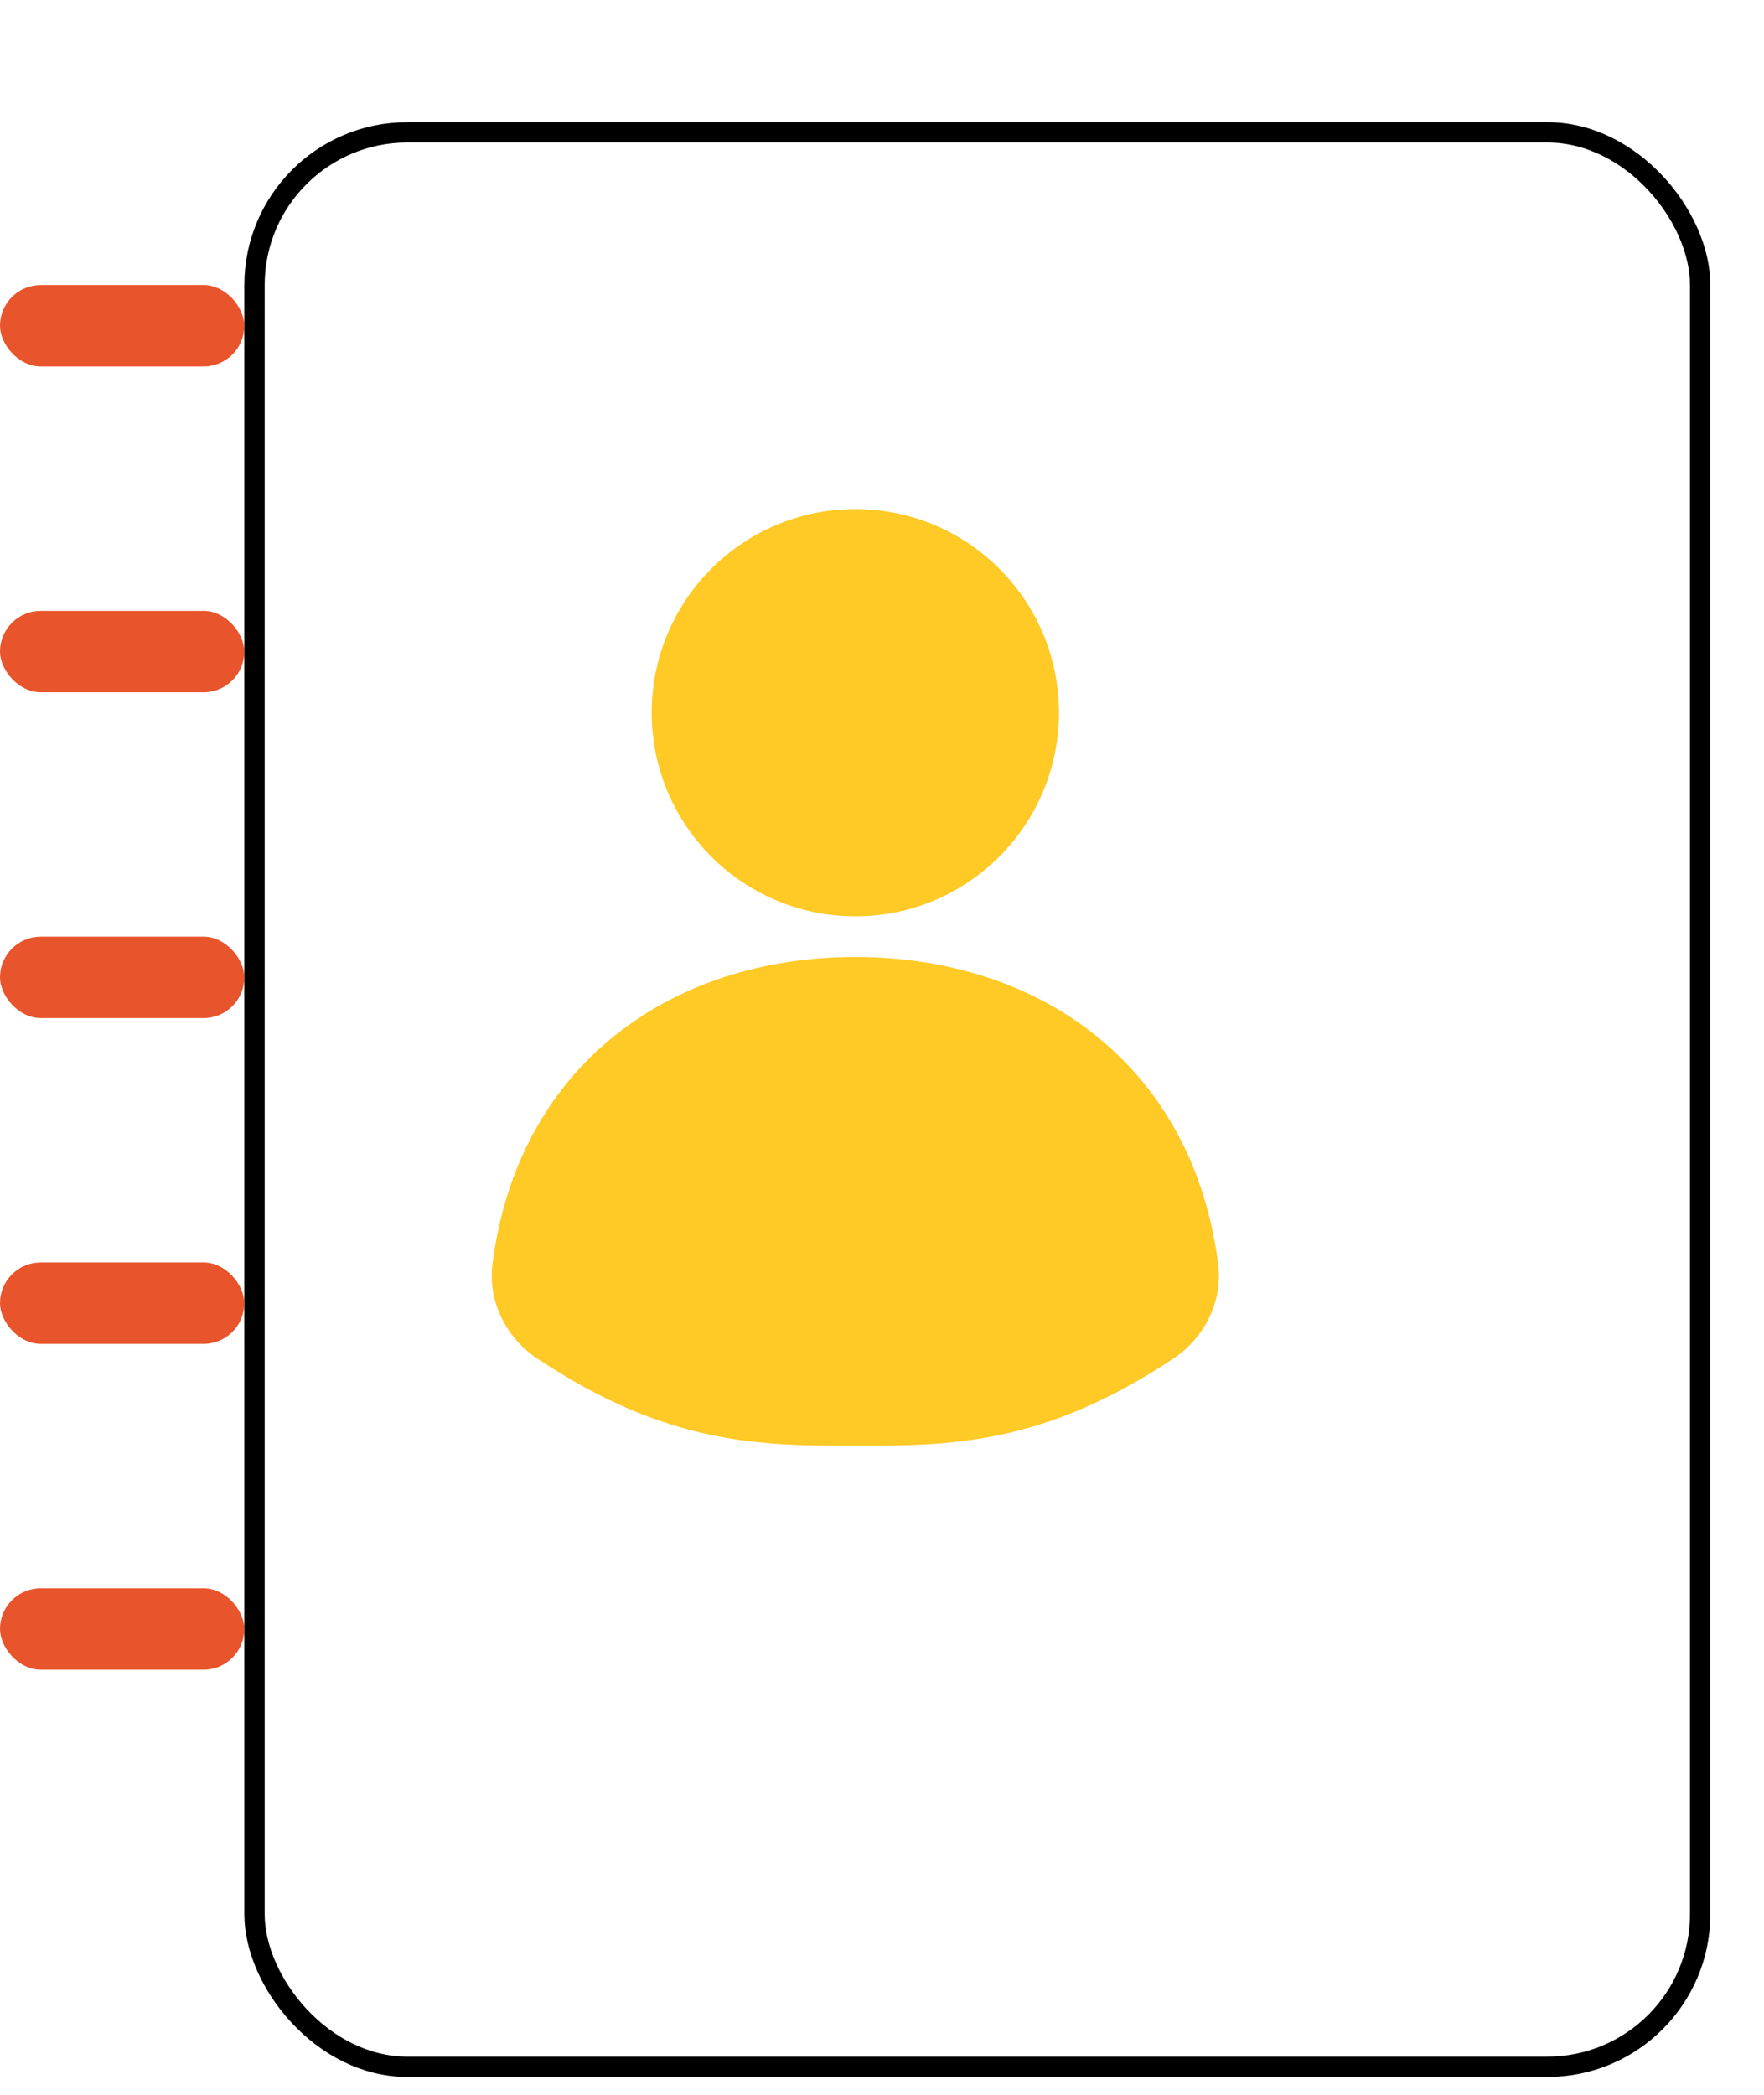
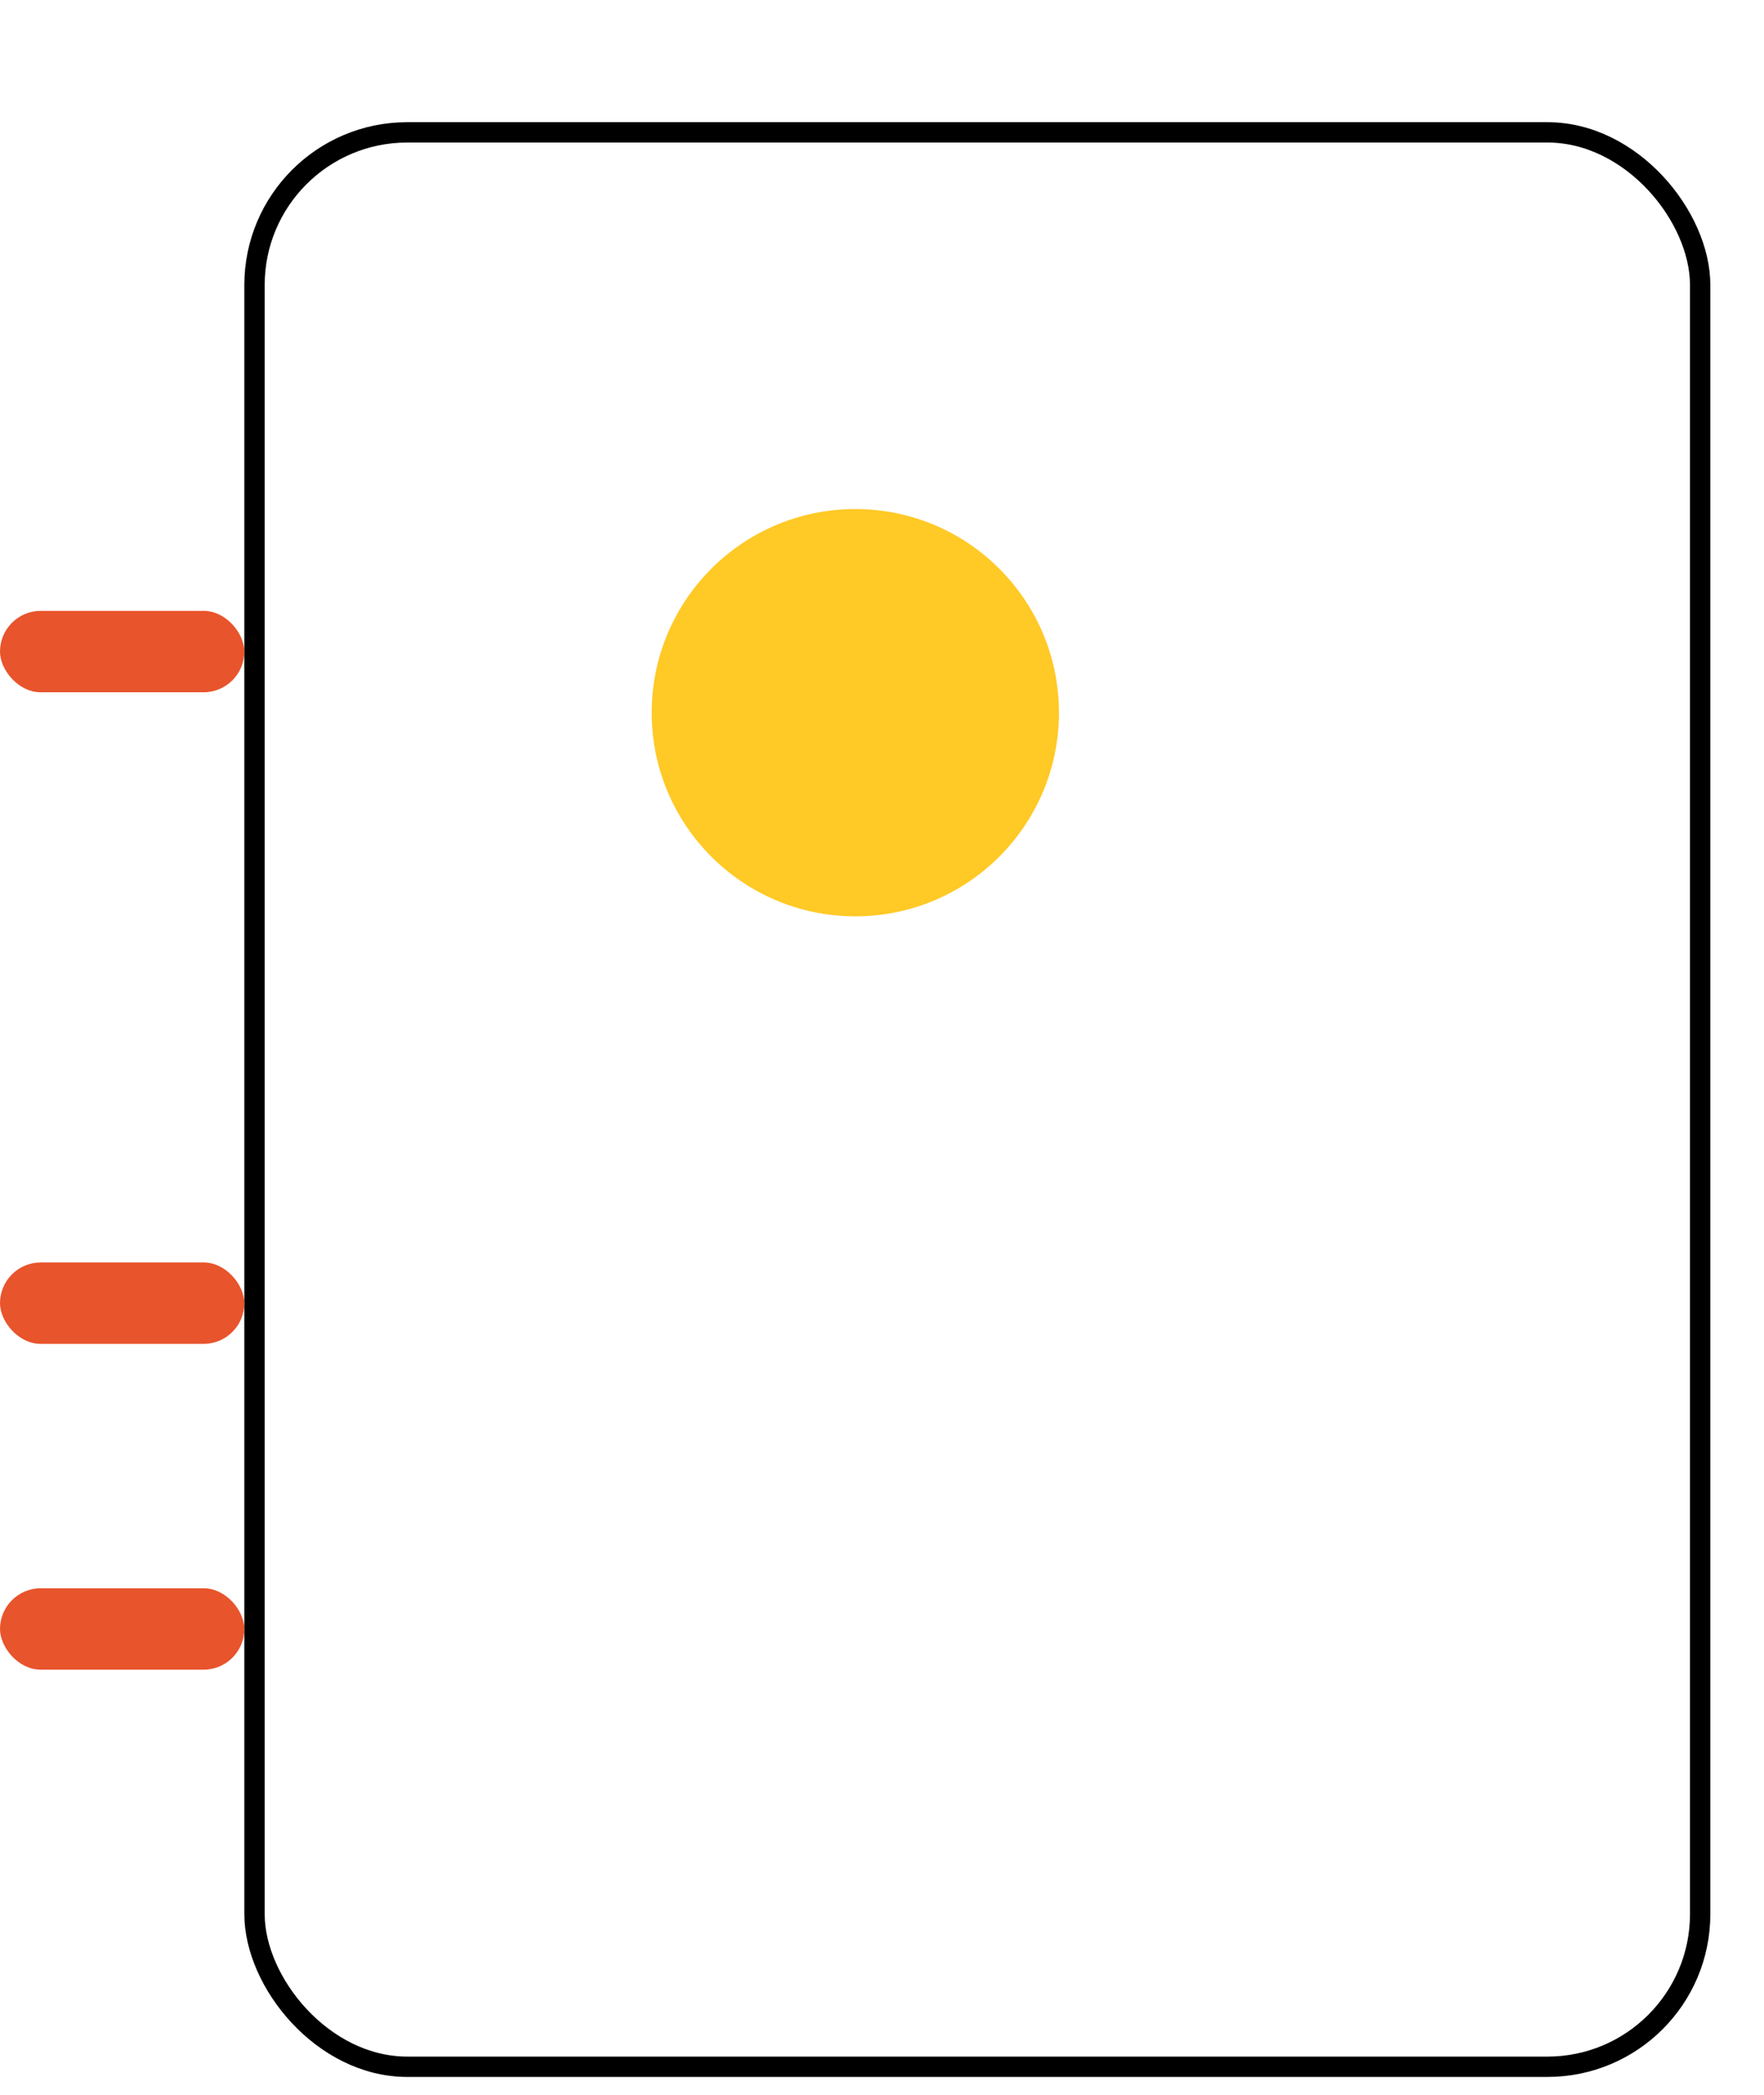
<svg xmlns="http://www.w3.org/2000/svg" width="32" height="38" viewBox="0 0 32 38" fill="none">
  <g filter="url(#filter0_d_1518_27048)">
    <rect x="2.217" width="26.595" height="35.46" rx="2.955" fill="white" />
    <rect x="2.401" y="0.185" width="26.225" height="35.09" rx="2.77" stroke="black" stroke-width="0.369" />
  </g>
  <circle cx="15.516" cy="12.928" r="3.694" fill="#FFC926" />
-   <path d="M22.098 22.927C22.184 23.606 21.855 24.266 21.285 24.645C18.91 26.225 17.213 26.225 15.516 26.225C13.819 26.225 12.121 26.225 9.747 24.645C9.177 24.266 8.848 23.606 8.934 22.927C9.394 19.329 12.166 17.36 15.516 17.36C18.866 17.36 21.637 19.329 22.098 22.927Z" fill="#FFC926" />
-   <rect y="5.171" width="4.432" height="1.477" rx="0.739" fill="#E8542C" />
  <rect y="11.081" width="4.432" height="1.477" rx="0.739" fill="#E8542C" />
-   <rect y="16.991" width="4.432" height="1.477" rx="0.739" fill="#E8542C" />
  <rect y="22.901" width="4.432" height="1.477" rx="0.739" fill="#E8542C" />
  <rect y="28.811" width="4.432" height="1.477" rx="0.739" fill="#E8542C" />
  <defs>
    <filter id="filter0_d_1518_27048" x="2.217" y="0" width="28.811" height="37.676" filterUnits="userSpaceOnUse" color-interpolation-filters="sRGB">
      <feFlood flood-opacity="0" result="BackgroundImageFix" />
      <feColorMatrix in="SourceAlpha" type="matrix" values="0 0 0 0 0 0 0 0 0 0 0 0 0 0 0 0 0 0 127 0" result="hardAlpha" />
      <feOffset dx="2.216" dy="2.216" />
      <feComposite in2="hardAlpha" operator="out" />
      <feColorMatrix type="matrix" values="0 0 0 0 0.471 0 0 0 0 0.984 0 0 0 0 0.753 0 0 0 1 0" />
      <feBlend mode="normal" in2="BackgroundImageFix" result="effect1_dropShadow_1518_27048" />
      <feBlend mode="normal" in="SourceGraphic" in2="effect1_dropShadow_1518_27048" result="shape" />
    </filter>
  </defs>
</svg>